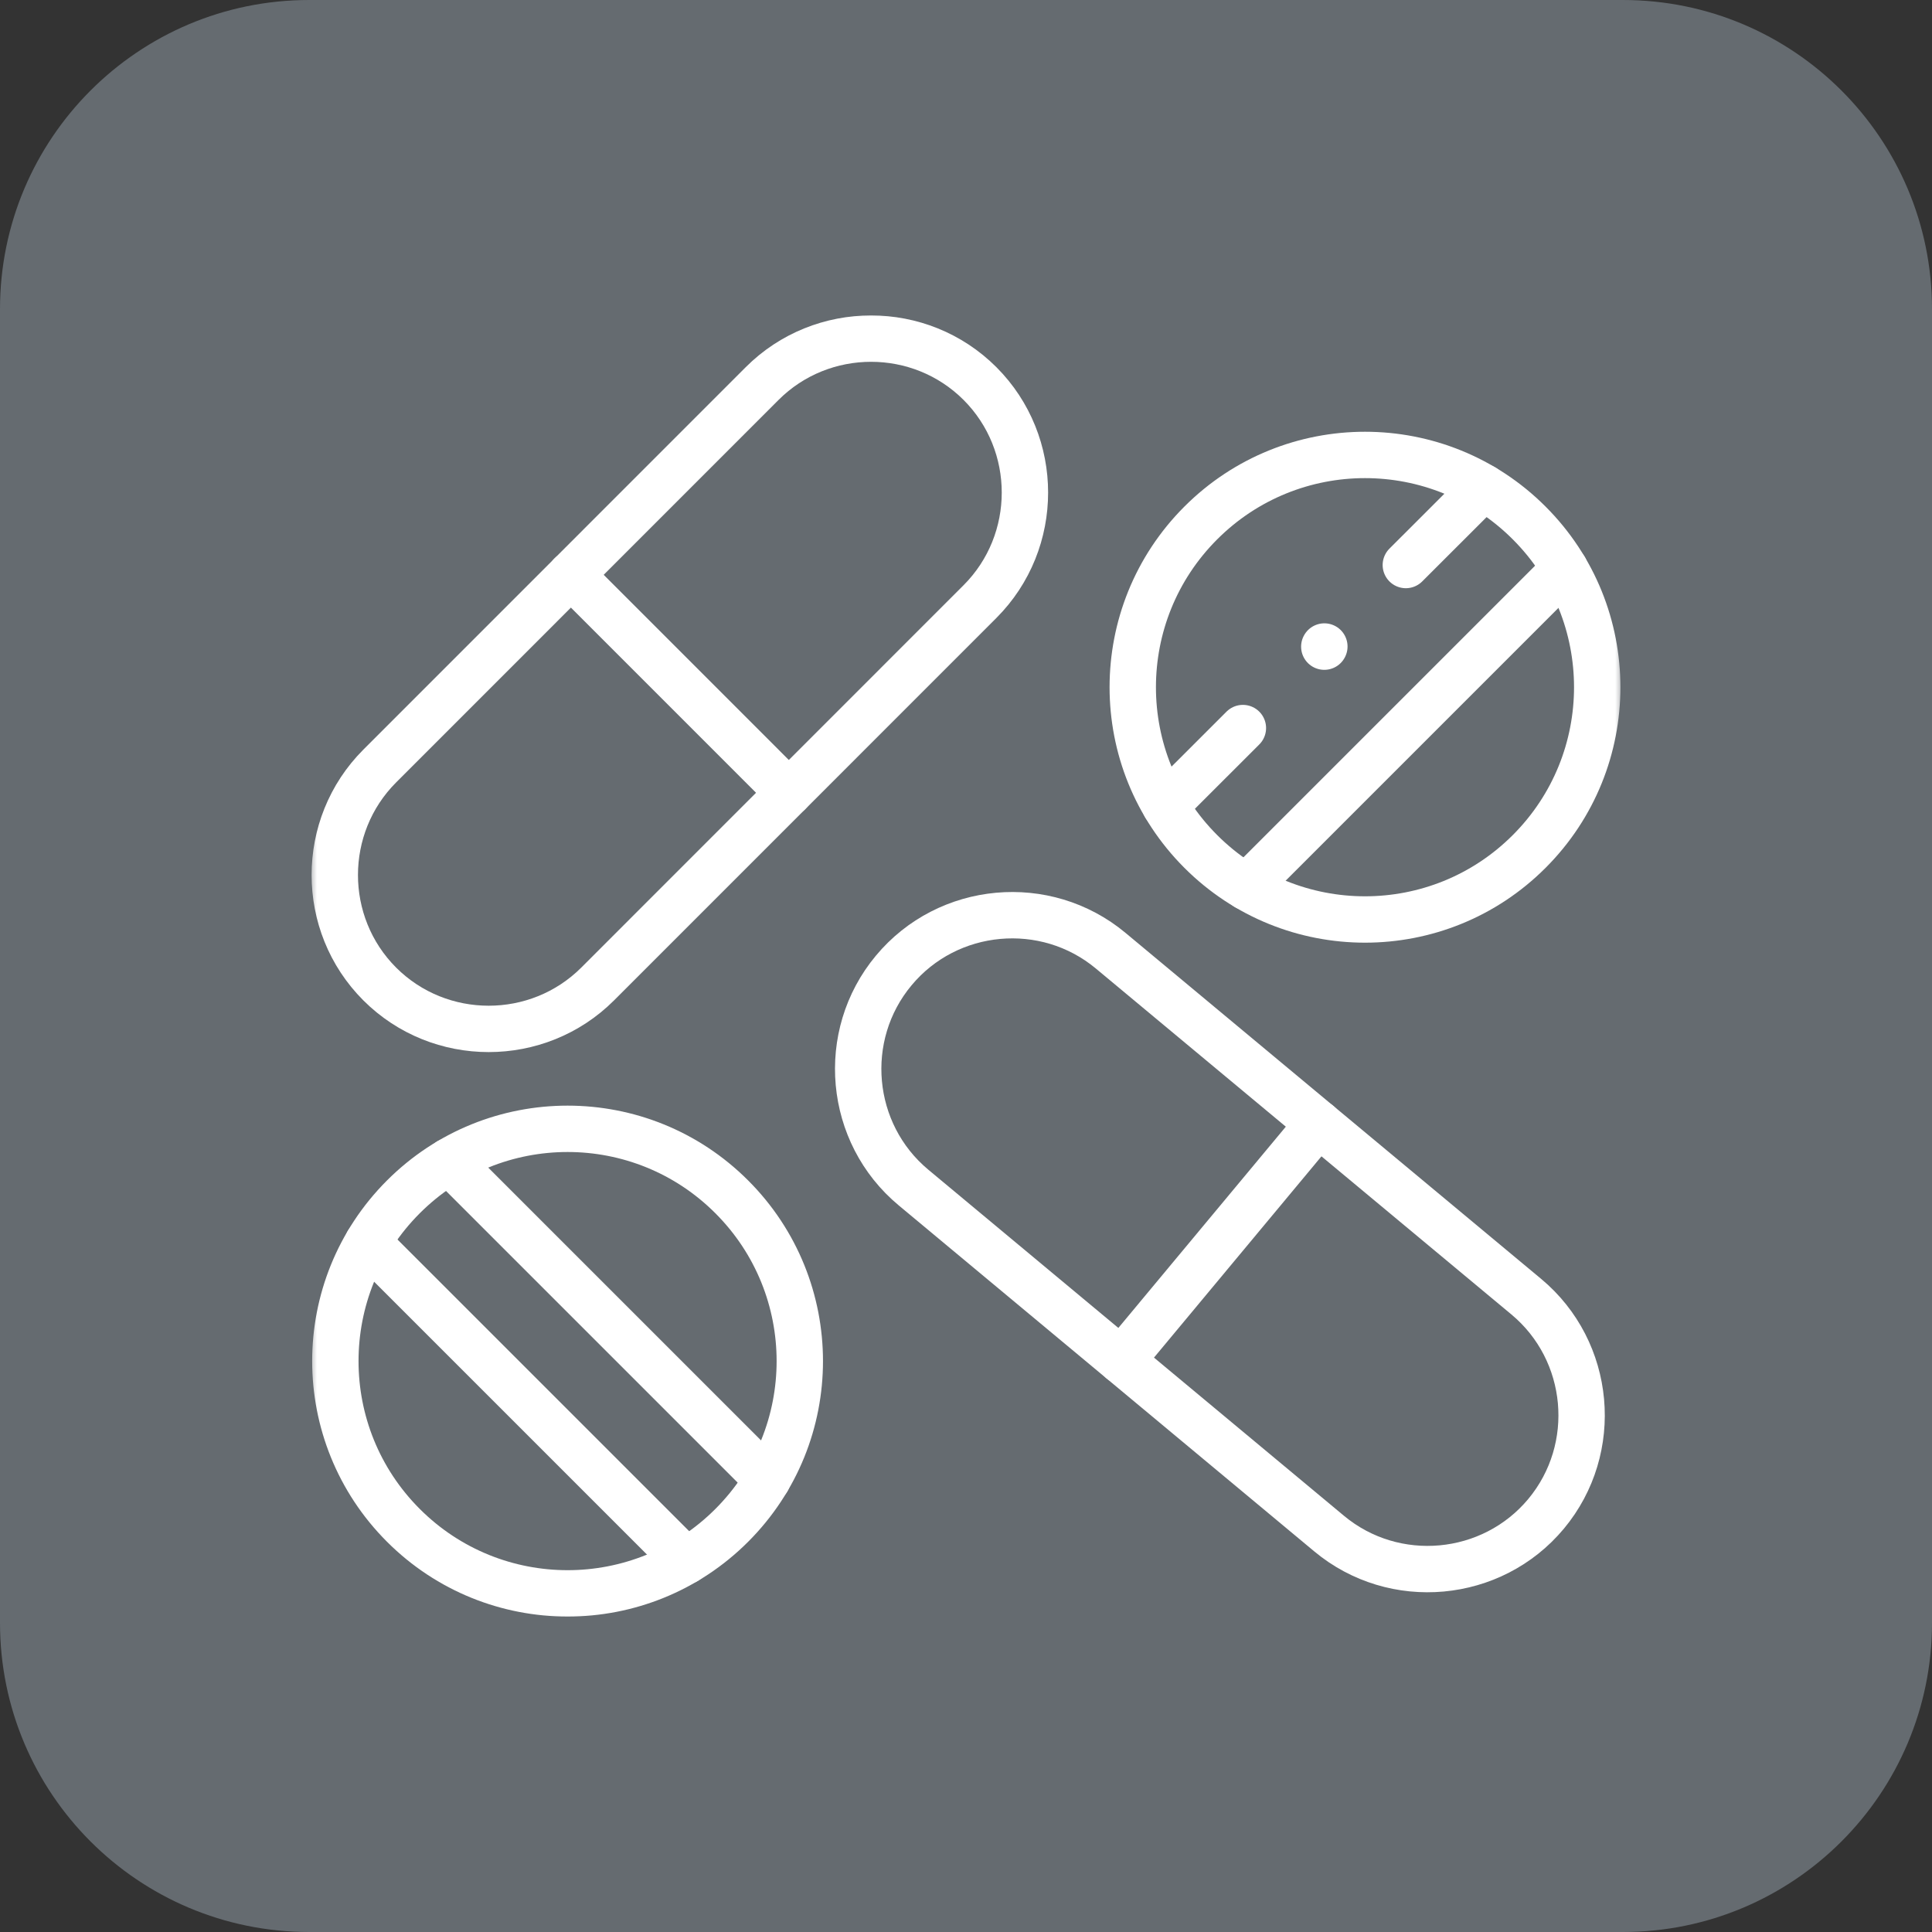
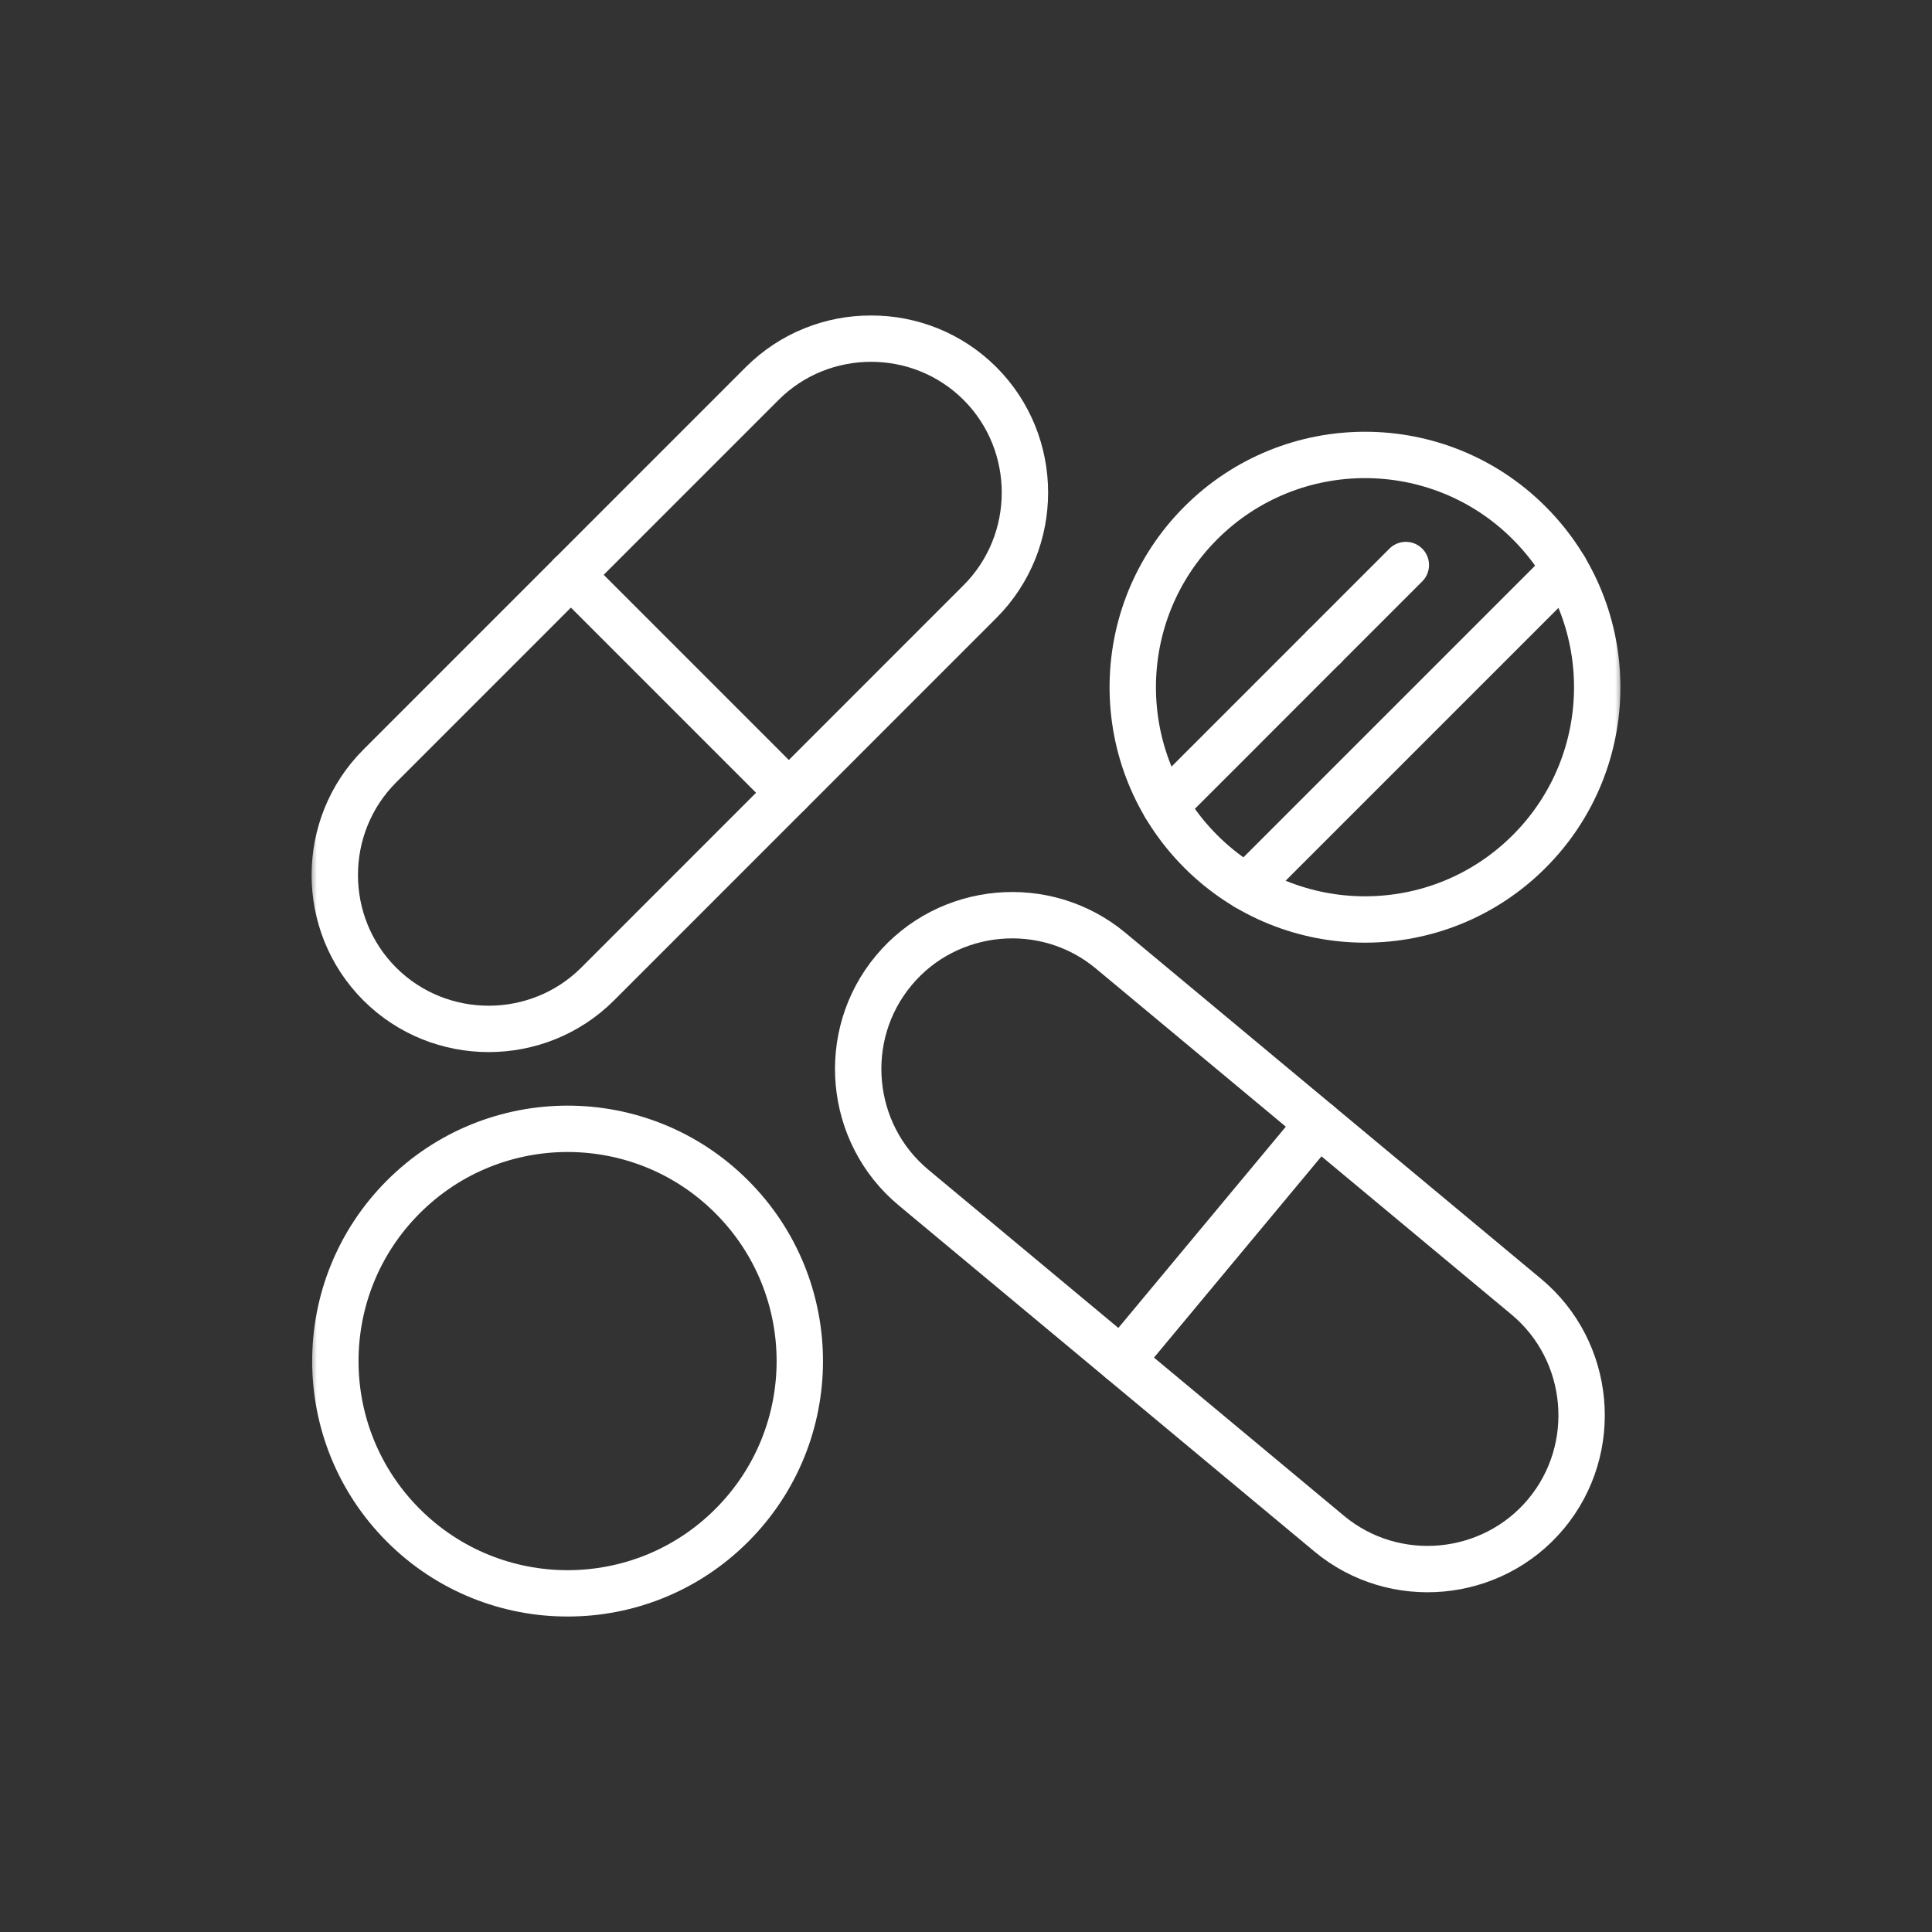
<svg xmlns="http://www.w3.org/2000/svg" width="125" height="125" viewBox="0 0 125 125" fill="none">
  <rect x="0" y="0" width="125" height="125" fill="#333333" stroke="none" />
-   <path d="M0 20C0 8.954 8.954 0 20 0H105C116.046 0 125 8.954 125 20V105C125 116.046 116.046 125 105 125H20C8.954 125 0 116.046 0 105V20Z" fill="#DBECFF" fill-opacity="0.3" />
  <mask id="mask0_105_436" style="mask-type:luminance" maskUnits="userSpaceOnUse" x="20" y="20" width="85" height="85">
    <path d="M20 20H105V105H20V20Z" fill="white" />
  </mask>
  <g mask="url(#mask0_105_436)">
    <path d="M63.407 24.818C59.53 20.939 53.186 20.939 49.308 24.818L24.569 49.562C20.691 53.441 20.691 59.786 24.569 63.664C28.446 67.538 34.79 67.538 38.668 63.664L63.407 38.92C67.281 35.041 67.281 28.697 63.407 24.818Z" stroke="white" stroke-width="3" stroke-miterlimit="10" stroke-linecap="round" stroke-linejoin="round" />
    <path d="M51.035 51.29L36.936 37.188" stroke="white" stroke-width="3" stroke-miterlimit="10" stroke-linecap="round" stroke-linejoin="round" />
    <path d="M100.035 97.94C96.528 102.153 90.209 102.732 85.996 99.225L59.106 76.835C54.889 73.328 54.311 67.006 57.821 62.794C61.327 58.576 67.648 58.002 71.859 61.509L98.75 83.895C102.966 87.406 103.541 93.723 100.035 97.94Z" stroke="white" stroke-width="3" stroke-miterlimit="10" stroke-linecap="round" stroke-linejoin="round" />
    <path d="M85.305 72.702L72.552 88.028" stroke="white" stroke-width="3" stroke-miterlimit="10" stroke-linecap="round" stroke-linejoin="round" />
    <path d="M98.938 55.089C104.807 49.219 104.807 39.706 98.938 33.837C93.075 27.967 83.559 27.967 77.69 33.837C71.822 39.706 71.822 49.219 77.69 55.089C83.559 60.958 93.075 60.958 98.938 55.089Z" stroke="white" stroke-width="3" stroke-miterlimit="10" stroke-linecap="round" stroke-linejoin="round" />
-     <path d="M80.415 47.105L75.389 52.128M95.983 31.535L90.957 36.557M80.65 57.39L101.244 36.797" stroke="white" stroke-width="3" stroke-miterlimit="10" stroke-linecap="round" stroke-linejoin="round" />
+     <path d="M80.415 47.105L75.389 52.128L90.957 36.557M80.65 57.39L101.244 36.797" stroke="white" stroke-width="3" stroke-miterlimit="10" stroke-linecap="round" stroke-linejoin="round" />
    <path d="M26.098 98.689C20.23 92.819 20.23 83.306 26.098 77.437C31.967 71.567 41.482 71.567 47.346 77.437C53.214 83.306 53.214 92.819 47.346 98.689C41.482 104.558 31.967 104.558 26.098 98.689Z" stroke="white" stroke-width="3" stroke-miterlimit="10" stroke-linecap="round" stroke-linejoin="round" />
-     <path d="M44.391 100.99L23.797 80.398M29.058 75.135L49.652 95.728" stroke="white" stroke-width="3" stroke-miterlimit="10" stroke-linecap="round" stroke-linejoin="round" />
    <path d="M85.681 41.838L85.686 41.829" stroke="white" stroke-width="3" stroke-miterlimit="10" stroke-linecap="round" stroke-linejoin="round" />
  </g>
</svg>